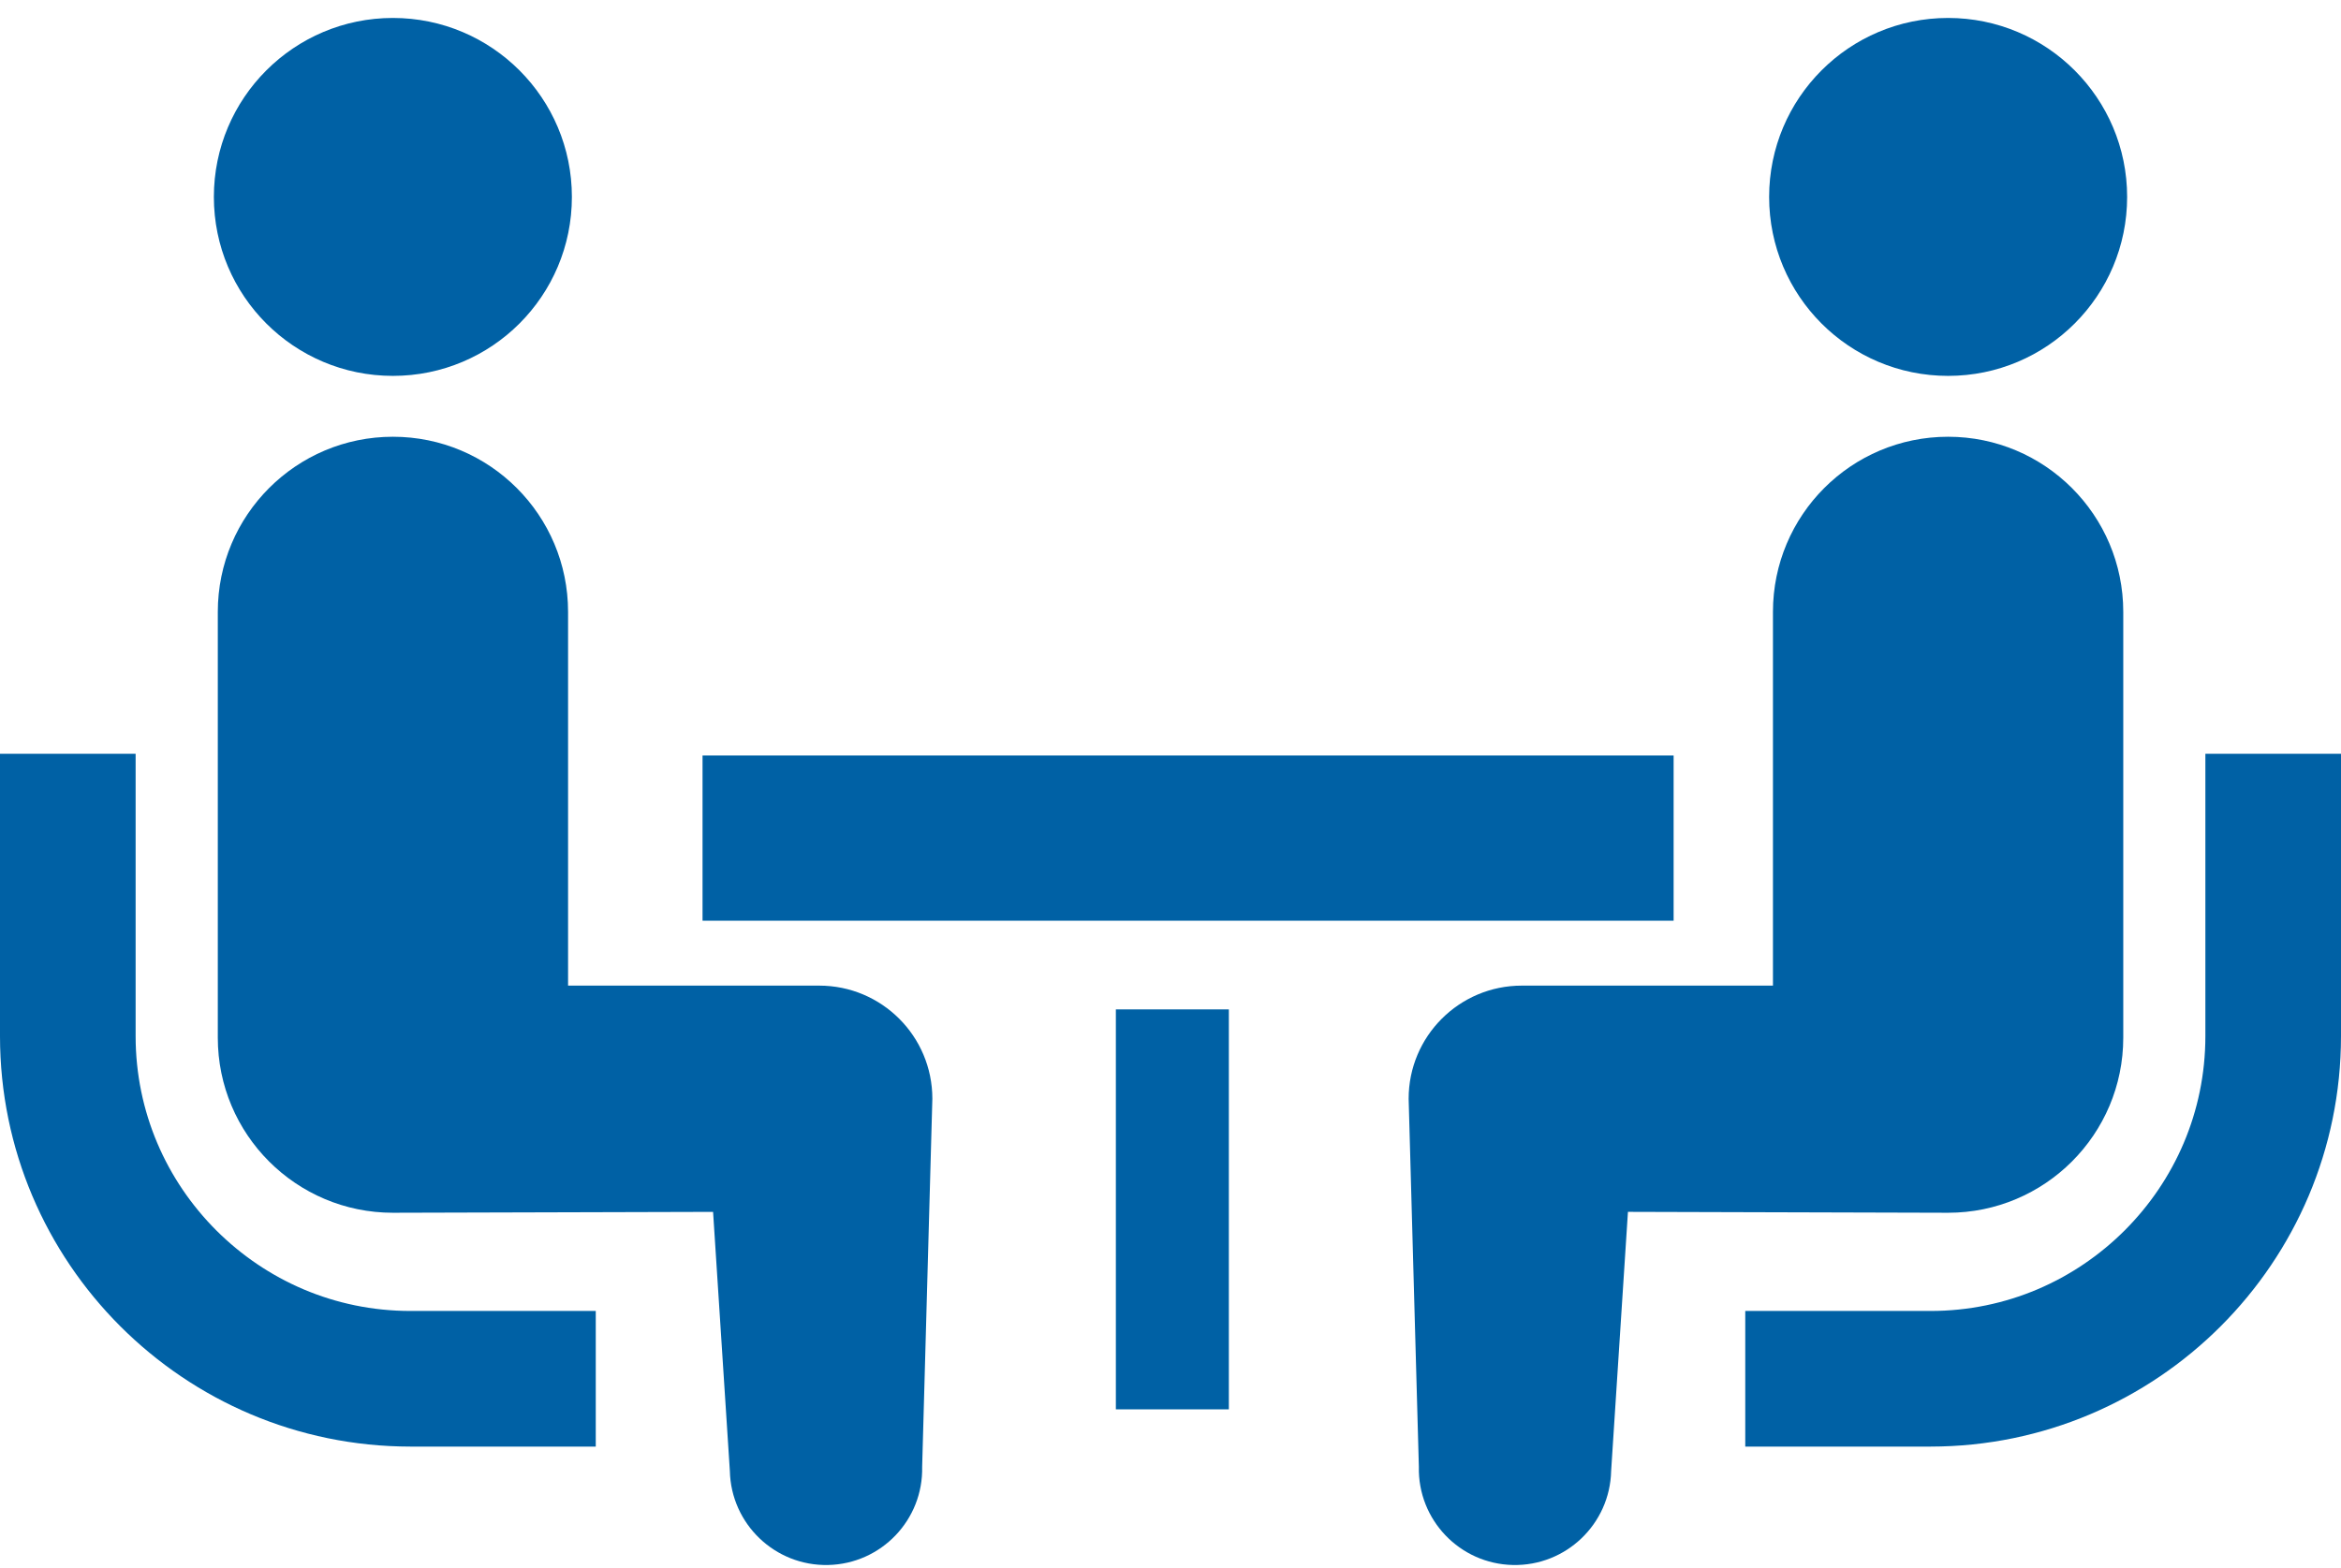
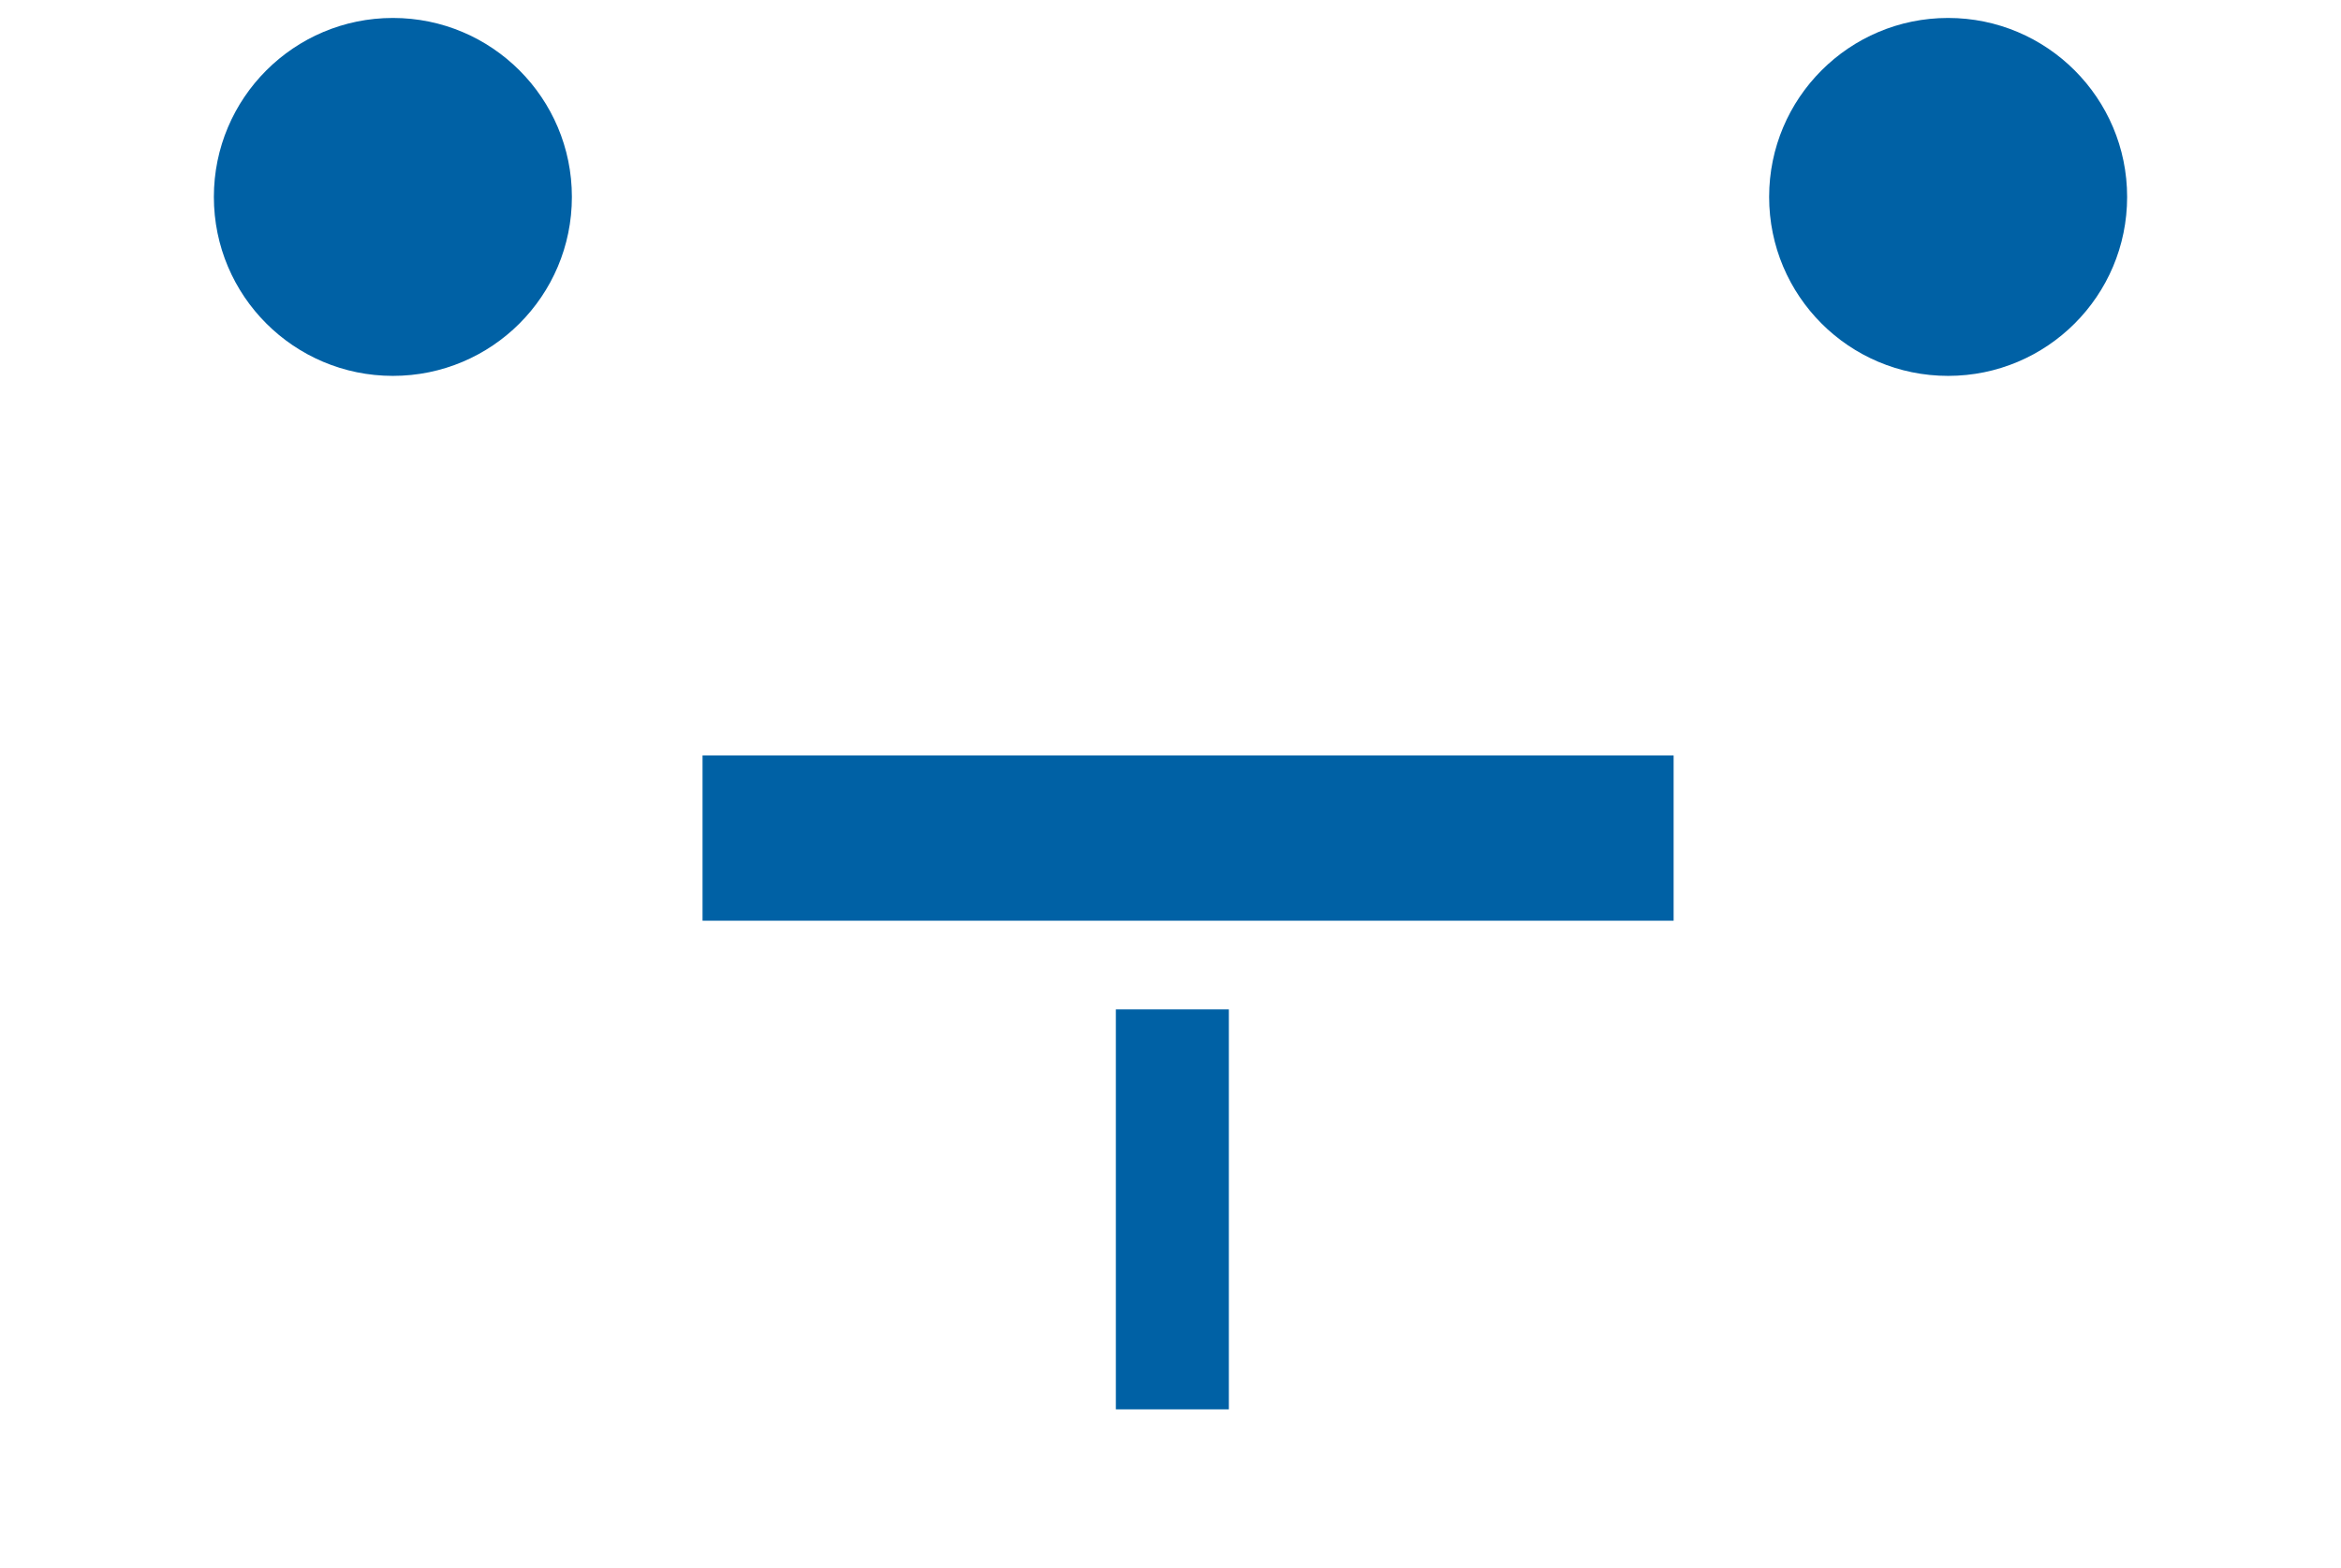
<svg xmlns="http://www.w3.org/2000/svg" width="106" height="71" viewBox="0 0 106 71" fill="none">
  <g id="Group">
-     <path id="Vector" d="M9.791 55.726C7.533 53.464 6.144 50.37 6.141 46.935V34.141H0V46.935C0.004 57.192 8.329 65.513 18.584 65.521H26.976V59.378H18.584C15.147 59.376 12.057 57.988 9.791 55.726Z" fill="#0061A5" />
    <path id="Vector_2" d="M17.79 17.025C22.27 17.025 25.895 13.4 25.895 8.919C25.895 4.445 22.27 0.813 17.79 0.813C13.315 0.813 9.684 4.445 9.684 8.919C9.684 13.4 13.315 17.025 17.79 17.025Z" fill="#0061A5" />
-     <path id="Vector_3" d="M37.093 44.642H25.722V27.715C25.722 23.333 22.174 19.782 17.791 19.782C13.413 19.782 9.862 23.333 9.862 27.715V46.999C9.862 51.379 13.411 54.93 17.791 54.93C18.386 54.93 32.288 54.89 32.288 54.89L33.048 66.626C33.102 69.03 35.095 70.936 37.498 70.884C39.906 70.831 41.81 68.838 41.755 66.434L42.217 49.766C42.217 46.933 39.924 44.642 37.093 44.642Z" fill="#0061A5" />
-     <path id="Vector_4" d="M99.859 34.141V46.935C99.856 50.37 98.467 53.464 96.209 55.726C93.943 57.988 90.853 59.376 87.418 59.378H79.025V65.521H87.418C97.671 65.513 105.995 57.192 106 46.935V34.141H99.859Z" fill="#0061A5" />
    <path id="Vector_5" d="M88.21 17.025C92.685 17.025 96.316 13.4 96.316 8.919C96.316 4.445 92.685 0.813 88.21 0.813C83.73 0.813 80.106 4.445 80.106 8.919C80.106 13.4 83.73 17.025 88.21 17.025Z" fill="#0061A5" />
-     <path id="Vector_6" d="M96.141 46.999V27.715C96.141 23.333 92.586 19.782 88.21 19.782C83.826 19.782 80.279 23.333 80.279 27.715V44.642H68.907C66.076 44.642 63.783 46.933 63.783 49.766L64.246 66.434C64.191 68.838 66.095 70.831 68.502 70.884C70.906 70.936 72.899 69.029 72.952 66.626L73.713 54.889C73.713 54.889 87.615 54.93 88.21 54.93C92.59 54.93 96.141 51.379 96.141 46.999Z" fill="#0061A5" />
    <path id="Vector_7" d="M75.781 34.218H31.811V41.702H75.781V34.218Z" fill="#0061A5" />
    <path id="Vector_8" d="M55.642 45.719H50.526V63.834H55.642V45.719Z" fill="#0061A5" />
  </g>
</svg>